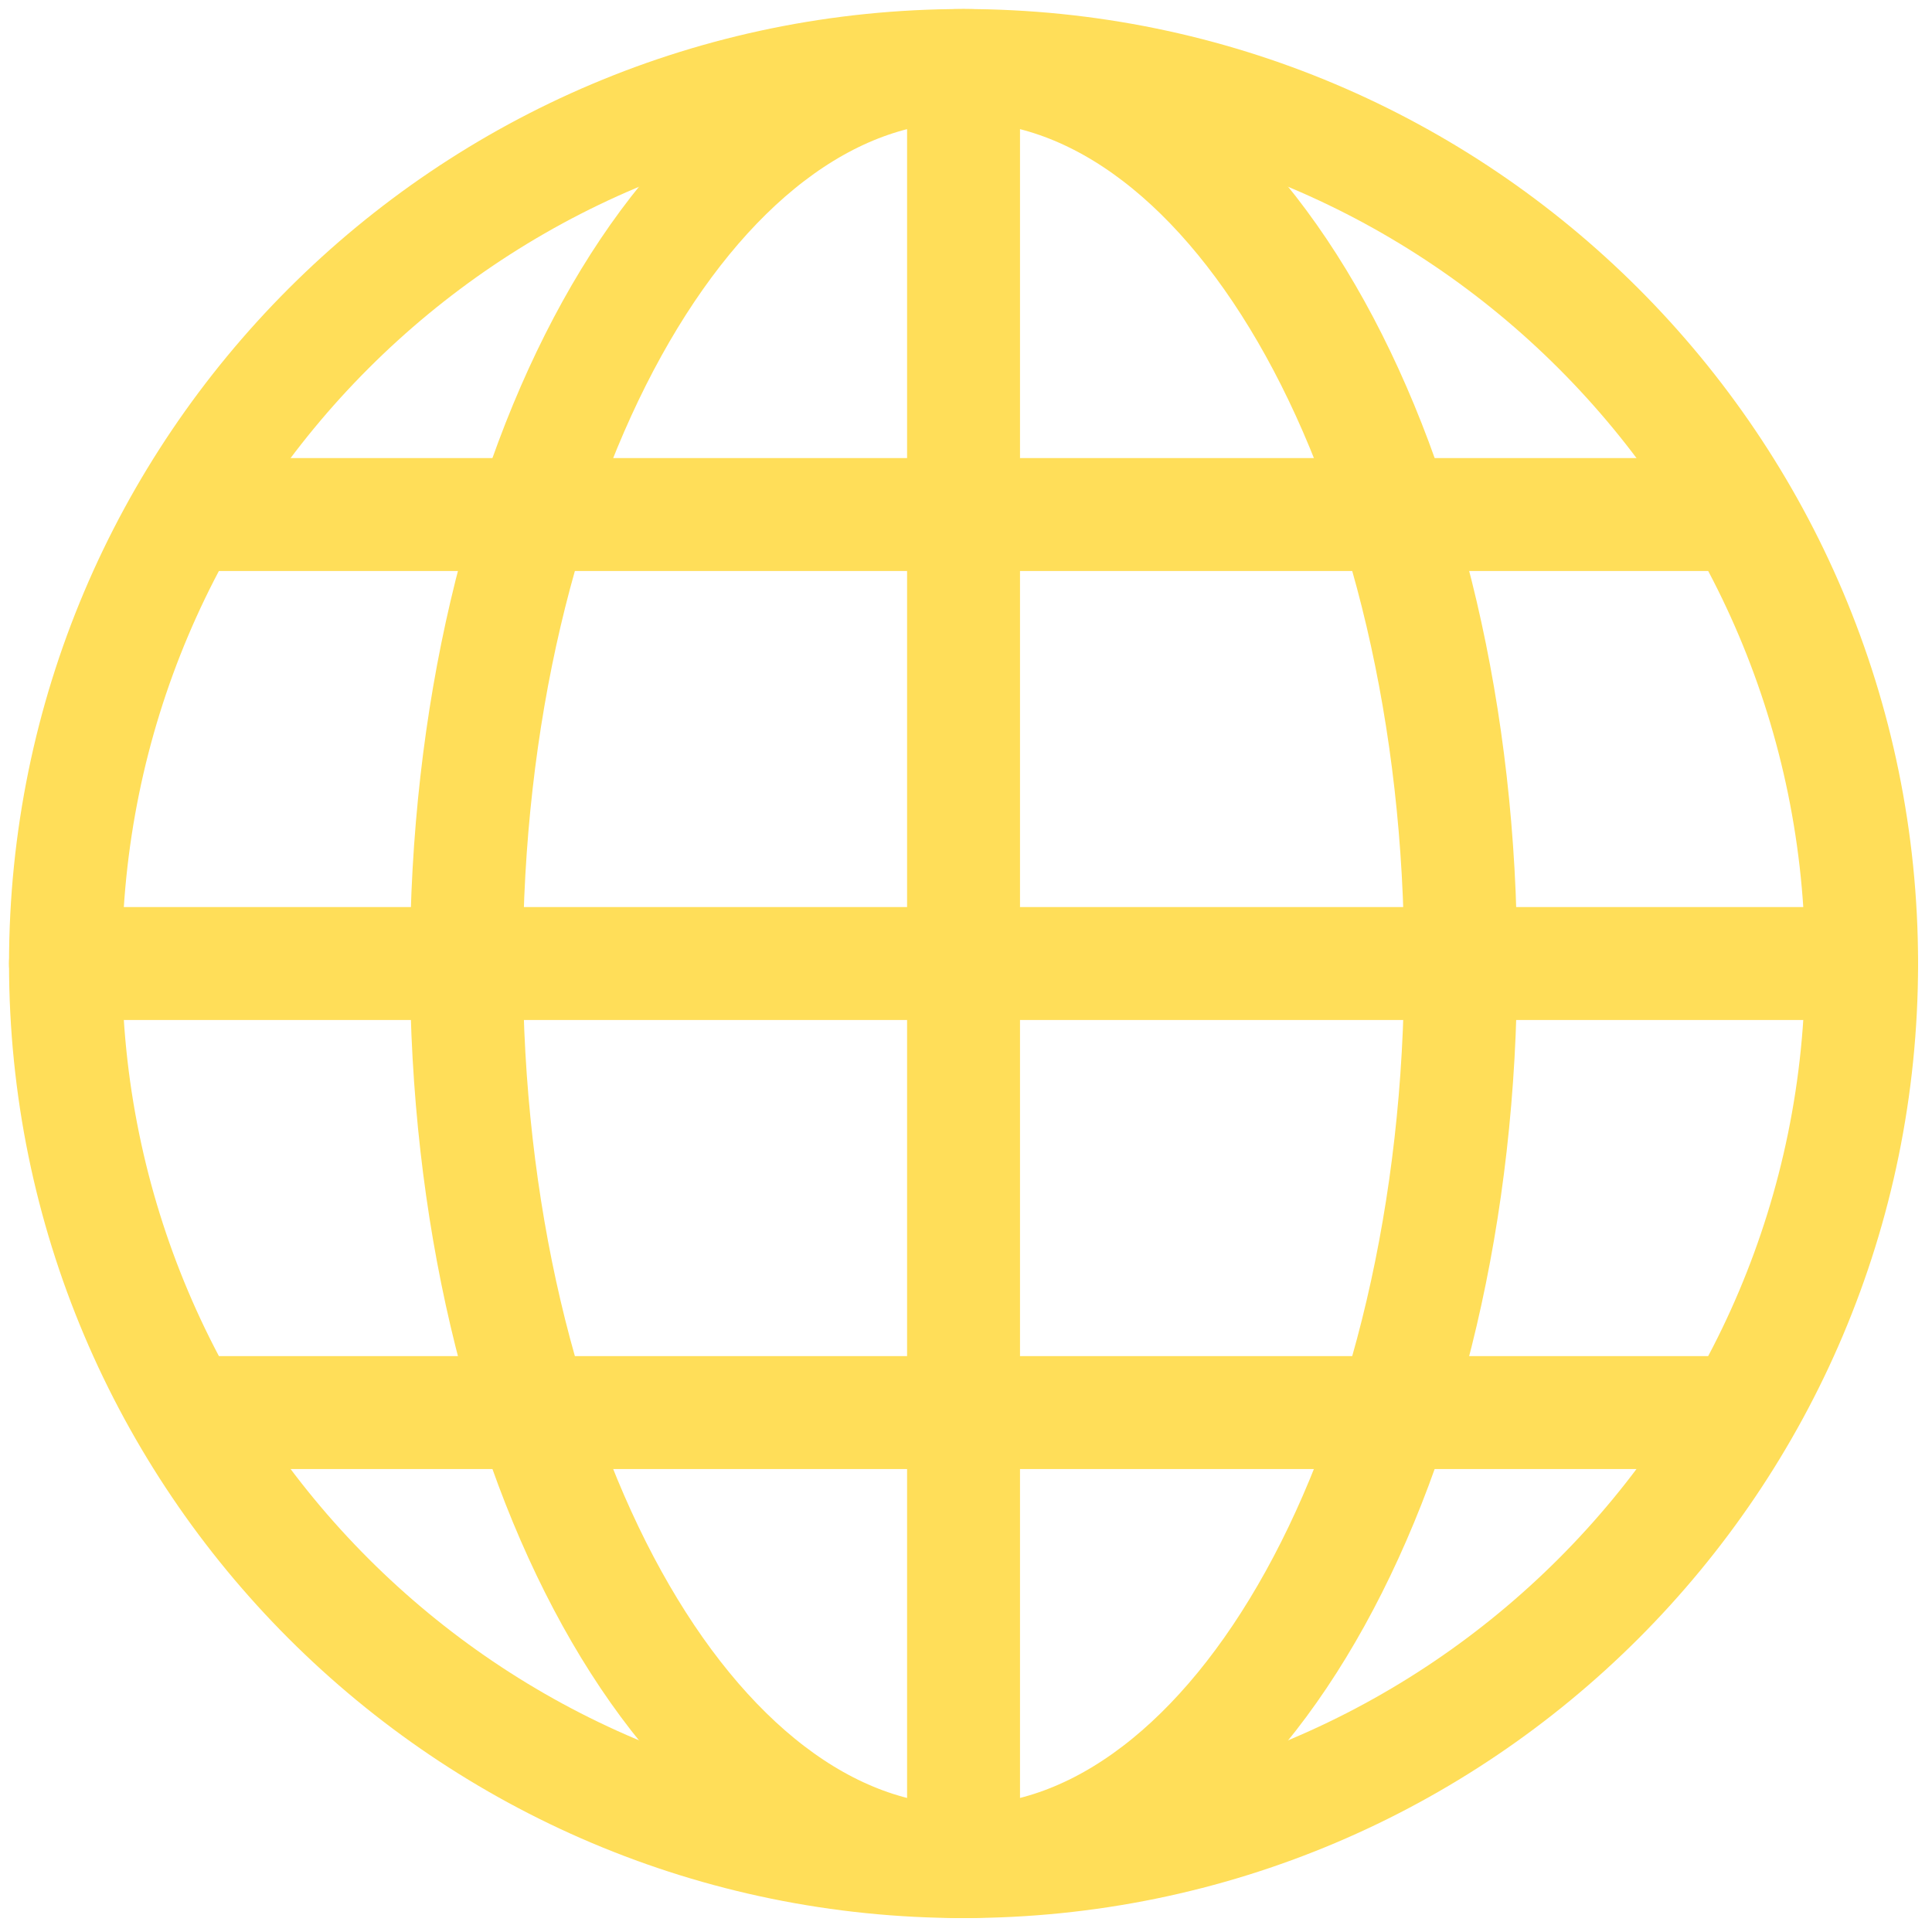
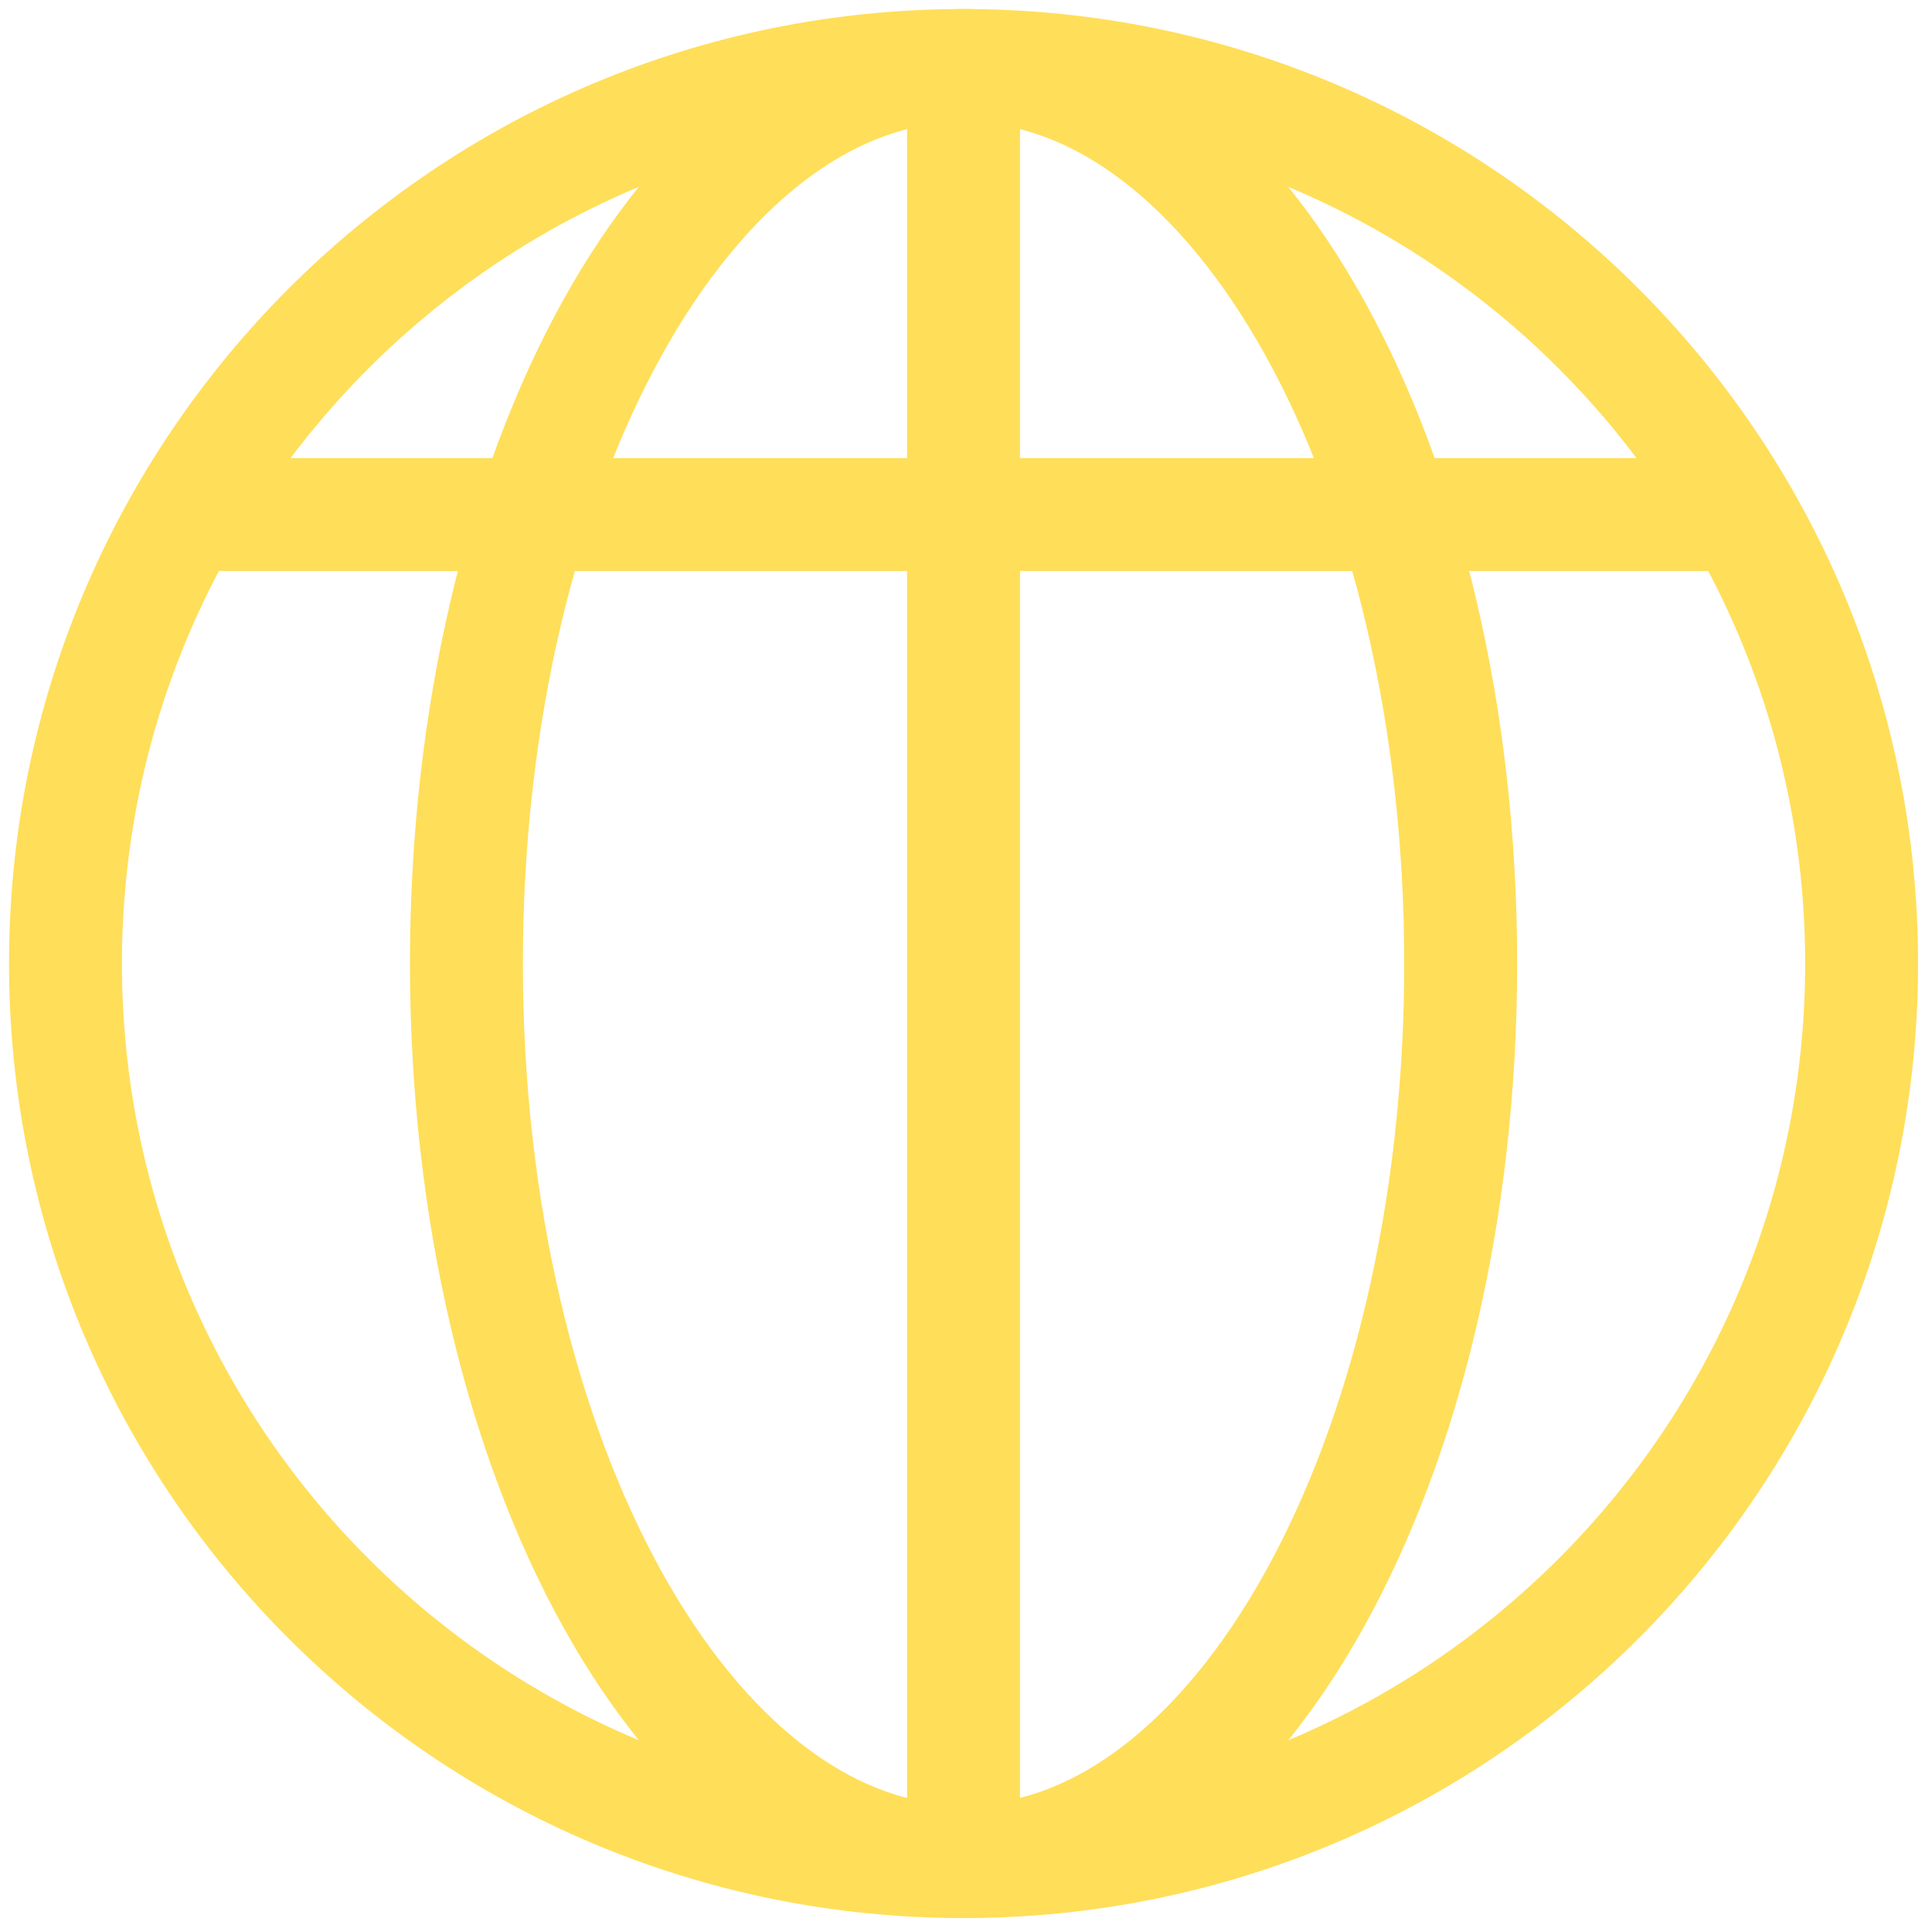
<svg xmlns="http://www.w3.org/2000/svg" width="118" height="118" viewBox="0 0 118 118" fill="none">
  <path d="M58.85 113.701C89.144 113.701 113.701 89.144 113.701 58.85C113.701 28.557 89.144 4 58.85 4C28.557 4 4 28.557 4 58.85C4 89.144 28.557 113.701 58.85 113.701Z" stroke="#FFDE59" stroke-width="6.897" stroke-miterlimit="10" stroke-linecap="round" stroke-linejoin="round" />
  <path d="M58.85 4V113.701M58.85 4C42.081 4 28.487 28.557 28.487 58.85C28.487 89.144 42.081 113.701 58.85 113.701M58.85 4C75.62 4 89.214 28.557 89.214 58.85C89.214 89.144 75.62 113.701 58.85 113.701" stroke="#FFDE59" stroke-width="6.897" stroke-miterlimit="10" stroke-linecap="round" stroke-linejoin="round" />
-   <path d="M113.701 58.85H4" stroke="#FFDE59" stroke-width="6.897" stroke-miterlimit="10" stroke-linecap="round" stroke-linejoin="round" />
  <path d="M105.865 31.425H11.836" stroke="#FFDE59" stroke-width="6.897" stroke-miterlimit="10" stroke-linecap="round" stroke-linejoin="round" />
-   <path d="M105.865 86.276H11.836" stroke="#FFDE59" stroke-width="6.897" stroke-miterlimit="10" stroke-linecap="round" stroke-linejoin="round" />
</svg>